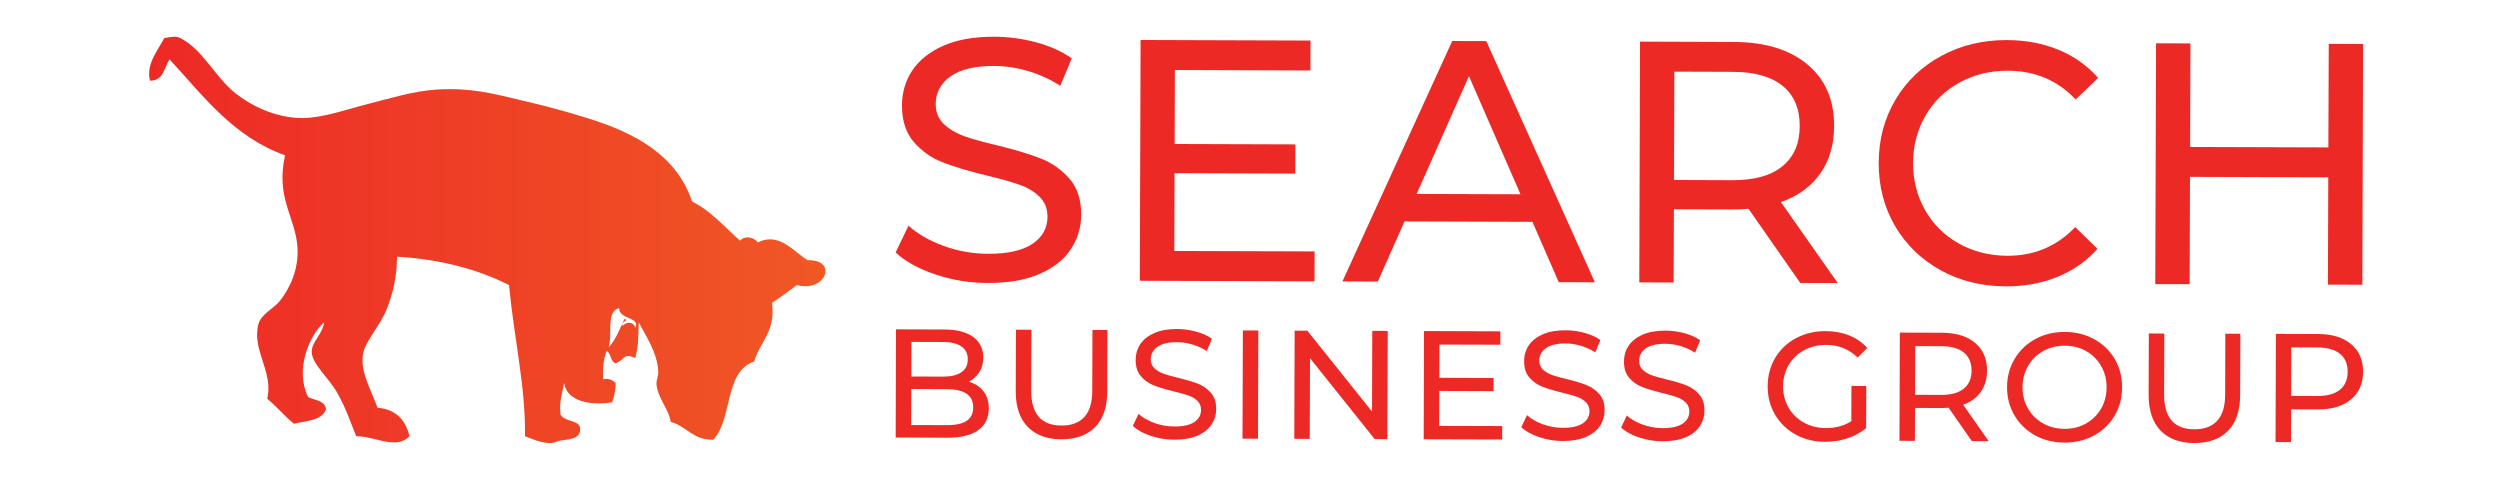
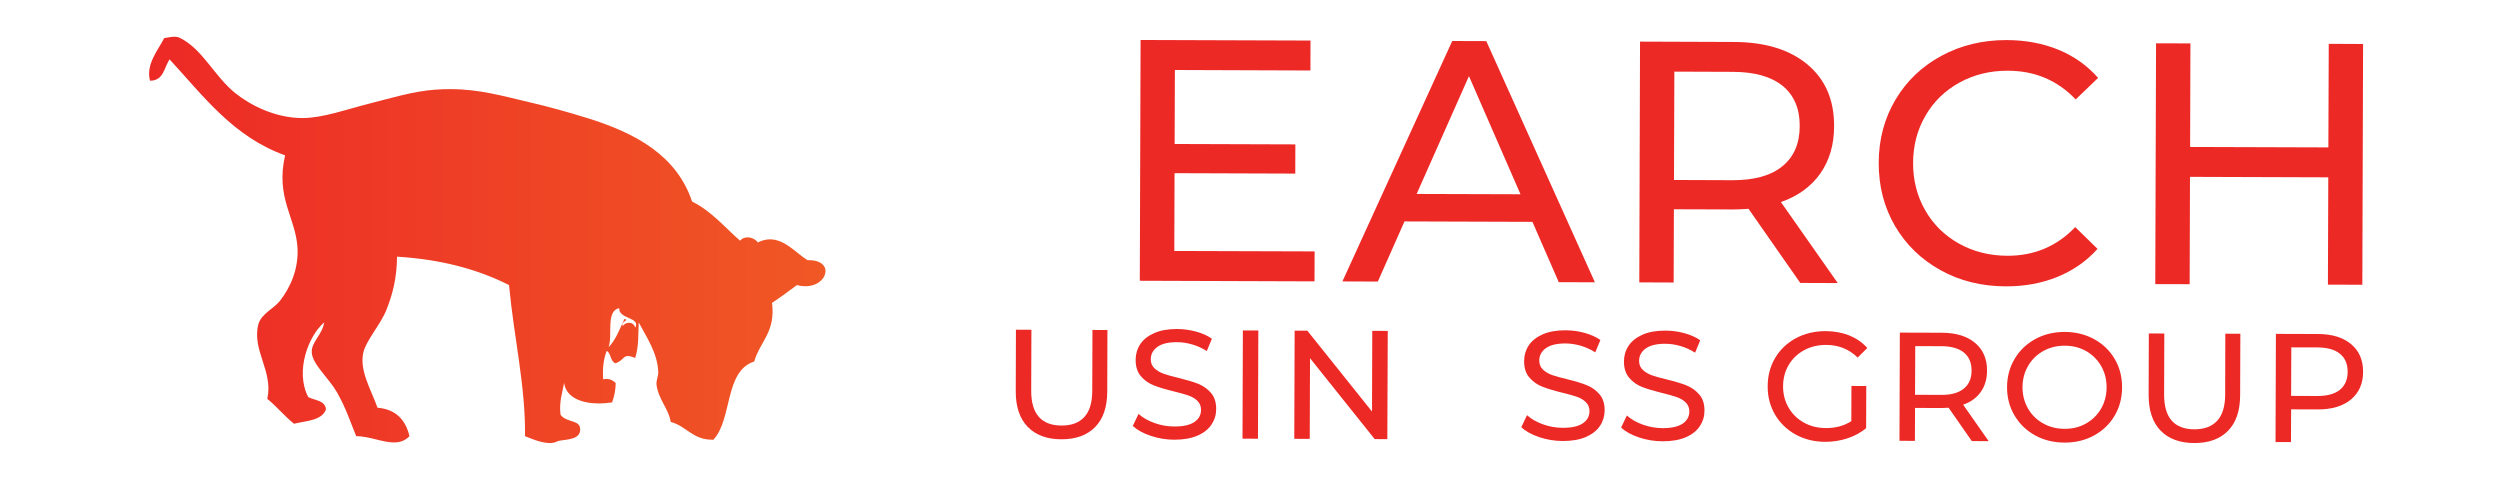
<svg xmlns="http://www.w3.org/2000/svg" version="1.1" id="Layer_1" x="0px" y="0px" width="264px" height="52px" viewBox="0 0 264 52" xml:space="preserve">
  <g>
    <linearGradient id="SVGID_1_" gradientUnits="userSpaceOnUse" x1="15.745" y1="25.331" x2="87.174" y2="25.331">
      <stop offset="0" style="stop-color:#ED2926" />
      <stop offset="1" style="stop-color:#F05825" />
    </linearGradient>
    <path fill="url(#SVGID_1_)" d="M85.408,27.476c-0.042,0-0.084,0-0.125,0c-1.152-0.693-2.366-2.202-3.969-2.202 c-0.399,0-0.829,0.097-1.287,0.329c-0.22-0.314-0.659-0.537-1.088-0.537c-0.291,0-0.579,0.099-0.789,0.347 c-1.641-1.424-3.015-3.118-5.066-4.131c-1.607-4.808-5.852-7.2-11.074-8.817c-1.911-0.593-4.089-1.207-6.194-1.691 c-2.746-0.631-5.131-1.362-8.314-1.362c-0.462,0-0.944,0.017-1.444,0.049c-2.416,0.162-4.807,0.913-7.132,1.499 c-2.317,0.587-4.805,1.492-6.945,1.506h-0.054c-2.867,0-5.495-1.36-7.078-2.629c-2.214-1.782-3.44-4.633-5.818-5.817 c-0.206-0.106-0.405-0.142-0.615-0.142c-0.311,0-0.652,0.082-1.074,0.142c-0.633,1.258-1.965,2.761-1.5,4.502h0.011 c1.435,0,1.472-1.398,2.054-2.254c3.575,3.87,6.716,8.173,12.199,10.136c-1.033,4.501,1.129,6.579,1.31,9.76 c0.134,2.306-0.811,4.286-1.873,5.629c-0.624,0.786-1.966,1.362-2.253,2.438c-0.726,2.746,1.596,4.958,0.937,7.885 c0.999,0.817,1.81,1.816,2.816,2.631c1.316-0.316,2.931-0.326,3.381-1.506c-0.083-0.983-1.186-0.941-1.878-1.313 c-1.406-2.733,0.02-6.461,1.688-7.88c-0.202,1.328-1.382,2.064-1.31,3.188c0.073,1.229,1.818,2.729,2.625,4.132 c0.982,1.702,1.448,3.186,2.066,4.69c1.375,0.005,2.784,0.664,3.99,0.664c0.606,0,1.161-0.167,1.639-0.664 c-0.419-1.709-1.417-2.837-3.377-3.002c-0.74-2.038-1.92-3.939-1.501-5.82c0.279-1.257,1.832-2.985,2.436-4.502 c0.699-1.743,1.102-3.455,1.127-5.629c4.655,0.283,8.542,1.338,11.825,2.997c0.527,5.603,1.76,10.743,1.688,15.956 c0.431,0.165,1.636,0.728,2.61,0.728c0.286,0,0.549-0.048,0.771-0.166c0.458-0.247,2.313-0.03,2.437-1.128 c0.139-1.233-1.392-0.787-2.065-1.688c-0.172-1.421,0.203-2.3,0.375-3.377c0.216,1.61,1.946,2.178,3.685,2.178 c0.469,0,0.94-0.041,1.382-0.112c0.212-0.601,0.38-1.243,0.375-2.065c-0.256-0.208-0.513-0.411-0.978-0.411 c-0.101,0-0.212,0.016-0.335,0.037c-0.084-1.211,0.05-2.2,0.374-3.004c0.477,0.273,0.364,1.136,0.939,1.315 c0.802-0.312,0.802-0.768,1.293-0.768c0.174,0,0.412,0.057,0.77,0.205c0.405-1.252,0.309-2.569,0.377-3.755 c0.804,1.538,1.986,3.21,2.064,5.253c0.014,0.391-0.235,0.912-0.188,1.313c0.186,1.556,1.31,2.596,1.502,3.945 c1.653,0.427,2.297,1.876,4.381,1.876h0.122c2.03-2.164,1.143-7.242,4.315-8.26c0.593-2.099,2.278-3.103,1.878-6.19 c0.907-0.598,1.768-1.237,2.63-1.882c0.323,0.092,0.625,0.124,0.907,0.124C87.426,30.226,88.159,27.476,85.408,27.476z M67.075,34.611c-0.08-0.361-0.358-0.526-0.652-0.526c-0.243,0-0.499,0.121-0.661,0.337c-0.245-0.47,0.744-0.589,0.189-0.75 c-0.513,1.047-0.911,2.217-1.689,3.001c0.47-1.28-0.325-3.832,1.126-4.128C65.331,33.729,67.696,33.485,67.075,34.611z" />
    <g>
      <g>
        <g>
-           <path fill="#ED2926" d="M98.769,28.978c-1.774-0.6-3.173-1.369-4.188-2.318l1.355-2.832c0.964,0.876,2.202,1.587,3.714,2.138 c1.51,0.55,3.067,0.828,4.664,0.832c2.107,0.008,3.682-0.345,4.726-1.056c1.046-0.709,1.566-1.66,1.574-2.846 c0-0.873-0.282-1.583-0.849-2.127c-0.567-0.547-1.267-0.968-2.104-1.259c-0.833-0.298-2.013-0.629-3.537-0.993 c-1.914-0.466-3.453-0.933-4.625-1.398c-1.173-0.462-2.177-1.176-3.007-2.134c-0.834-0.959-1.248-2.253-1.243-3.874 c0.004-1.356,0.367-2.58,1.085-3.665c0.718-1.087,1.805-1.955,3.259-2.607c1.456-0.649,3.262-0.97,5.417-0.962 c1.5,0.006,2.979,0.203,4.427,0.597c1.453,0.392,2.698,0.953,3.738,1.683l-1.209,2.902c-1.065-0.684-2.2-1.201-3.409-1.558 c-1.211-0.355-2.397-0.535-3.56-0.535c-2.058-0.01-3.605,0.361-4.635,1.109c-1.03,0.747-1.549,1.714-1.553,2.902 c-0.003,0.87,0.286,1.577,0.864,2.127c0.58,0.545,1.298,0.971,2.158,1.28c0.858,0.303,2.028,0.627,3.503,0.973 c1.912,0.467,3.45,0.932,4.607,1.393c1.163,0.464,2.158,1.17,2.992,2.117c0.831,0.947,1.245,2.222,1.24,3.819 c-0.005,1.331-0.374,2.547-1.102,3.647c-0.73,1.099-1.835,1.966-3.314,2.603c-1.479,0.642-3.295,0.955-5.452,0.944 C102.395,29.878,100.548,29.579,98.769,28.978z" />
          <path fill="#ED2926" d="M138.824,26.548l-0.012,3.164l-18.449-0.064l0.083-25.426l17.945,0.06l-0.01,3.162l-14.313-0.052 l-0.026,7.813l12.748,0.042l-0.009,3.085l-12.749-0.044l-0.024,8.214L138.824,26.548z" />
          <path fill="#ED2926" d="M161.826,23.427l-13.511-0.045l-2.816,6.35l-3.74-0.014L153.357,4.33l3.594,0.011l11.469,25.466 l-3.814-0.007L161.826,23.427z M160.565,20.514L155.122,8.04l-5.524,12.44L160.565,20.514z" />
          <path fill="#ED2926" d="M190.108,29.878l-5.464-7.828c-0.674,0.048-1.209,0.068-1.598,0.068l-6.283-0.02l-0.025,7.735 l-3.628-0.015l0.077-25.424l9.922,0.037c3.287,0.011,5.88,0.803,7.767,2.382c1.887,1.58,2.817,3.75,2.806,6.51 c-0.003,1.965-0.494,3.631-1.467,5.011c-0.975,1.376-2.358,2.378-4.151,3.003l6.004,8.555L190.108,29.878z M188.221,17.556 c1.215-0.987,1.825-2.401,1.829-4.245c0.006-1.84-0.593-3.25-1.798-4.239c-1.212-0.984-2.965-1.48-5.265-1.485l-6.174-0.023 l-0.039,11.442l6.173,0.023C185.249,19.036,187.005,18.548,188.221,17.556z" />
          <path fill="#ED2926" d="M204.915,28.526c-2.045-1.13-3.644-2.688-4.802-4.663c-1.155-1.978-1.727-4.203-1.722-6.671 c0.008-2.471,0.601-4.688,1.768-6.661c1.169-1.97,2.783-3.514,4.847-4.631c2.064-1.12,4.367-1.674,6.905-1.668 c1.983,0.005,3.801,0.346,5.452,1.017c1.641,0.674,3.039,1.665,4.199,2.976l-2.371,2.278c-1.906-2.013-4.289-3.026-7.146-3.034 c-1.888-0.01-3.598,0.41-5.126,1.251c-1.527,0.843-2.727,2.006-3.586,3.493c-0.867,1.488-1.303,3.151-1.31,4.991 c-0.004,1.841,0.422,3.507,1.277,5c0.851,1.492,2.044,2.667,3.563,3.518c1.523,0.854,3.227,1.277,5.116,1.288 c2.835,0.007,5.228-0.998,7.166-3.027l2.354,2.298c-1.164,1.299-2.581,2.285-4.236,2.958c-1.662,0.677-3.489,1.009-5.472,1 C209.249,30.229,206.951,29.662,204.915,28.526z" />
          <path fill="#ED2926" d="M249.542,4.646l-0.079,25.423l-3.635-0.011l0.039-11.332l-14.604-0.05l-0.035,11.334l-3.632-0.009 l0.083-25.428l3.631,0.011l-0.033,10.935l14.599,0.047l0.041-10.937L249.542,4.646z" />
        </g>
        <g>
          <g>
-             <path fill="#ED2926" d="M103.851,41.313c0.383,0.482,0.568,1.095,0.566,1.836c-0.002,0.99-0.377,1.755-1.125,2.279 c-0.747,0.537-1.833,0.799-3.257,0.795l-5.452-0.023l0.036-11.422l5.125,0.016c1.308,0.005,2.313,0.268,3.026,0.792 c0.712,0.526,1.067,1.25,1.062,2.176c-0.001,0.602-0.142,1.113-0.419,1.547c-0.28,0.438-0.653,0.769-1.121,0.992 C102.952,40.492,103.472,40.822,103.851,41.313z M102.061,44.449c0.471-0.304,0.705-0.786,0.709-1.438 c0.004-1.271-0.924-1.908-2.786-1.915l-3.753-0.016l-0.014,3.805l3.755,0.01C100.897,44.903,101.595,44.751,102.061,44.449z M96.248,36.102l-0.013,3.656l3.347,0.013c0.838,0.004,1.482-0.149,1.936-0.463c0.453-0.307,0.677-0.756,0.681-1.354 c0-0.601-0.223-1.054-0.671-1.368c-0.453-0.311-1.098-0.473-1.936-0.473L96.248,36.102z" />
            <path fill="#ED2926" d="M108.523,45.073c-0.845-0.873-1.266-2.128-1.26-3.761l0.02-6.496l1.634,0.006l-0.021,6.433 c-0.007,2.449,1.061,3.675,3.203,3.683c1.047,0.005,1.847-0.296,2.403-0.897c0.559-0.603,0.836-1.524,0.84-2.765l0.022-6.432 l1.582,0.005l-0.019,6.495c-0.005,1.645-0.435,2.9-1.287,3.761c-0.85,0.86-2.039,1.288-3.562,1.284 C110.555,46.388,109.372,45.944,108.523,45.073z" />
            <path fill="#ED2926" d="M121.505,46.021c-0.799-0.271-1.424-0.618-1.883-1.043l0.61-1.272c0.434,0.4,0.99,0.714,1.669,0.962 c0.681,0.246,1.378,0.366,2.096,0.369c0.946,0.005,1.653-0.149,2.123-0.472c0.47-0.317,0.708-0.744,0.708-1.28 c0.002-0.394-0.127-0.709-0.381-0.956c-0.253-0.246-0.57-0.432-0.944-0.563c-0.373-0.132-0.903-0.28-1.59-0.445 c-0.859-0.21-1.551-0.421-2.079-0.628c-0.53-0.207-0.979-0.529-1.352-0.959c-0.374-0.433-0.56-1.013-0.558-1.738 c0.003-0.611,0.165-1.161,0.487-1.651c0.323-0.488,0.812-0.877,1.465-1.165c0.654-0.298,1.465-0.441,2.433-0.438 c0.676,0.005,1.338,0.097,1.991,0.272c0.654,0.175,1.213,0.426,1.676,0.756l-0.539,1.3c-0.48-0.304-0.991-0.538-1.535-0.696 c-0.542-0.161-1.076-0.24-1.598-0.24c-0.924-0.006-1.621,0.16-2.083,0.498c-0.465,0.336-0.698,0.771-0.699,1.304 c-0.001,0.392,0.13,0.71,0.388,0.954c0.262,0.248,0.584,0.439,0.971,0.575c0.387,0.139,0.911,0.285,1.573,0.441 c0.858,0.21,1.549,0.416,2.072,0.623c0.523,0.21,0.972,0.524,1.343,0.95c0.377,0.428,0.563,0.998,0.56,1.719 c-0.002,0.6-0.168,1.142-0.496,1.638c-0.333,0.495-0.826,0.888-1.49,1.171c-0.666,0.286-1.483,0.428-2.451,0.426 C123.135,46.43,122.307,46.29,121.505,46.021z" />
            <path fill="#ED2926" d="M131.247,34.897l1.632,0.002l-0.037,11.431l-1.633-0.009L131.247,34.897z" />
            <path fill="#ED2926" d="M146.547,34.945l-0.044,11.43l-1.337-0.008l-6.828-8.542l-0.028,8.519l-1.634-0.004l0.038-11.425 l1.341,0.006l6.83,8.54l0.027-8.522L146.547,34.945z" />
-             <path fill="#ED2926" d="M158.636,44.992l-0.005,1.42l-8.29-0.024l0.036-11.43l8.065,0.03l-0.004,1.417l-6.431-0.019 l-0.015,3.51l5.729,0.018l-0.003,1.389l-5.729-0.021l-0.014,3.69L158.636,44.992z" />
            <path fill="#ED2926" d="M162.525,46.157c-0.8-0.27-1.423-0.619-1.878-1.043l0.606-1.274c0.432,0.396,0.99,0.716,1.669,0.963 c0.682,0.245,1.377,0.371,2.096,0.373c0.948,0.003,1.654-0.152,2.126-0.474c0.47-0.321,0.703-0.749,0.706-1.283 c0-0.391-0.131-0.705-0.381-0.953c-0.258-0.246-0.571-0.433-0.946-0.566c-0.379-0.133-0.906-0.276-1.59-0.443 c-0.862-0.21-1.551-0.421-2.08-0.632c-0.523-0.205-0.975-0.524-1.349-0.959c-0.378-0.427-0.563-1.009-0.556-1.734 c0-0.612,0.163-1.163,0.482-1.652c0.324-0.488,0.813-0.876,1.464-1.169c0.655-0.292,1.466-0.436,2.436-0.434 c0.676,0.002,1.338,0.091,1.988,0.27c0.655,0.179,1.217,0.426,1.685,0.756l-0.542,1.303c-0.483-0.304-0.992-0.537-1.534-0.697 c-0.546-0.16-1.077-0.239-1.601-0.241c-0.924-0.005-1.617,0.165-2.083,0.5c-0.463,0.336-0.695,0.769-0.695,1.306 c-0.004,0.39,0.131,0.708,0.388,0.954c0.262,0.246,0.585,0.436,0.97,0.576c0.386,0.135,0.912,0.282,1.572,0.436 c0.862,0.209,1.55,0.421,2.07,0.629c0.52,0.206,0.969,0.522,1.343,0.949c0.377,0.423,0.56,0.993,0.56,1.719 c-0.004,0.592-0.166,1.142-0.495,1.638c-0.33,0.493-0.829,0.884-1.489,1.169c-0.667,0.289-1.484,0.428-2.45,0.426 C164.155,46.564,163.328,46.428,162.525,46.157z" />
            <path fill="#ED2926" d="M173.07,46.191c-0.799-0.267-1.426-0.615-1.88-1.044l0.606-1.271c0.434,0.394,0.99,0.715,1.673,0.961 c0.679,0.244,1.375,0.371,2.096,0.374c0.948,0.002,1.653-0.156,2.126-0.475c0.464-0.32,0.698-0.745,0.705-1.279 c0-0.392-0.131-0.711-0.384-0.957c-0.254-0.245-0.568-0.436-0.946-0.563c-0.37-0.135-0.905-0.281-1.587-0.447 c-0.863-0.213-1.551-0.421-2.08-0.628c-0.524-0.204-0.978-0.525-1.351-0.957c-0.375-0.436-0.563-1.014-0.559-1.738 c0.004-0.614,0.164-1.159,0.488-1.649c0.323-0.487,0.811-0.881,1.464-1.172c0.649-0.29,1.467-0.435,2.434-0.433 c0.674,0.002,1.339,0.093,1.988,0.267c0.654,0.178,1.217,0.431,1.68,0.755l-0.541,1.309c-0.482-0.307-0.99-0.539-1.531-0.698 c-0.543-0.162-1.075-0.239-1.602-0.243c-0.919-0.004-1.62,0.163-2.082,0.498c-0.464,0.338-0.694,0.771-0.697,1.305 c-0.004,0.394,0.13,0.712,0.392,0.955c0.259,0.244,0.583,0.438,0.969,0.576c0.388,0.137,0.908,0.278,1.57,0.438 c0.862,0.205,1.55,0.418,2.071,0.623c0.522,0.208,0.97,0.529,1.34,0.952c0.381,0.427,0.563,0.998,0.561,1.716 c0,0.6-0.165,1.146-0.493,1.641c-0.329,0.494-0.823,0.885-1.488,1.171c-0.666,0.282-1.48,0.426-2.453,0.423 C174.7,46.596,173.871,46.459,173.07,46.191z" />
          </g>
          <g>
            <path fill="#ED2926" d="M195.511,40.757l1.567,0.004l-0.015,4.454c-0.565,0.469-1.229,0.825-1.979,1.075 c-0.752,0.246-1.54,0.368-2.354,0.365c-1.152-0.002-2.188-0.263-3.112-0.768c-0.922-0.51-1.646-1.211-2.173-2.098 c-0.521-0.892-0.785-1.891-0.778-2.996c0-1.111,0.268-2.114,0.795-3.004c0.532-0.89,1.264-1.584,2.2-2.082 c0.931-0.493,1.979-0.745,3.141-0.741c0.913,0.006,1.743,0.159,2.49,0.459c0.74,0.302,1.374,0.741,1.896,1.32l-1.019,1.011 c-0.909-0.883-2.012-1.328-3.308-1.335c-0.87-0.002-1.65,0.183-2.343,0.555c-0.694,0.377-1.238,0.896-1.632,1.563 c-0.393,0.666-0.592,1.423-0.595,2.261c-0.002,0.826,0.194,1.574,0.583,2.247c0.388,0.667,0.928,1.198,1.617,1.579 c0.691,0.386,1.463,0.572,2.328,0.577c1.02,0.004,1.911-0.235,2.679-0.729L195.511,40.757z" />
            <path fill="#ED2926" d="M208.224,46.578l-2.452-3.52c-0.307,0.021-0.545,0.031-0.72,0.029l-2.823-0.01l-0.016,3.479 l-1.629-0.008l0.039-11.425l4.458,0.014c1.475,0.008,2.643,0.362,3.488,1.074c0.847,0.71,1.268,1.686,1.261,2.926 c0,0.88-0.221,1.629-0.661,2.252c-0.434,0.616-1.057,1.066-1.861,1.349l2.695,3.846L208.224,46.578z M207.375,41.04 c0.55-0.441,0.823-1.08,0.823-1.907c0.003-0.826-0.269-1.46-0.813-1.906c-0.542-0.441-1.331-0.665-2.359-0.669l-2.776-0.008 l-0.021,5.14l2.777,0.009C206.042,41.708,206.827,41.486,207.375,41.04z" />
            <path fill="#ED2926" d="M214.902,45.973c-0.925-0.513-1.647-1.214-2.176-2.111c-0.525-0.894-0.784-1.888-0.782-2.985 c0.007-1.102,0.271-2.093,0.806-2.989c0.528-0.89,1.259-1.581,2.184-2.088c0.929-0.506,1.97-0.751,3.122-0.749 c1.142,0.006,2.178,0.263,3.097,0.772c0.927,0.507,1.646,1.205,2.168,2.097c0.518,0.885,0.775,1.886,0.771,2.996 c-0.005,1.108-0.268,2.109-0.794,2.991c-0.524,0.885-1.251,1.58-2.178,2.082c-0.928,0.506-1.964,0.752-3.106,0.75 C216.862,46.733,215.823,46.48,214.902,45.973z M220.281,44.722c0.671-0.376,1.203-0.9,1.595-1.57 c0.381-0.668,0.577-1.415,0.58-2.246c0.005-0.825-0.188-1.573-0.569-2.244c-0.383-0.667-0.913-1.193-1.574-1.579 c-0.677-0.382-1.423-0.575-2.259-0.577c-0.844-0.004-1.601,0.184-2.285,0.561c-0.68,0.383-1.215,0.902-1.602,1.574 c-0.388,0.667-0.587,1.415-0.591,2.241c0,0.827,0.188,1.571,0.573,2.246c0.387,0.672,0.914,1.199,1.598,1.58 c0.677,0.385,1.434,0.573,2.27,0.577C218.86,45.288,219.609,45.103,220.281,44.722z" />
            <path fill="#ED2926" d="M228.153,45.469c-0.843-0.877-1.259-2.129-1.257-3.758l0.02-6.498l1.636,0.007l-0.021,6.43 c-0.01,2.451,1.056,3.676,3.198,3.685c1.051,0.002,1.849-0.3,2.404-0.9c0.558-0.599,0.839-1.524,0.845-2.764l0.015-6.433 l1.589,0.006l-0.023,6.497c-0.007,1.646-0.431,2.896-1.286,3.757c-0.854,0.864-2.036,1.293-3.563,1.288 C230.183,46.779,229.004,46.34,228.153,45.469z" />
            <path fill="#ED2926" d="M248.278,36.343c0.849,0.709,1.271,1.685,1.264,2.927c-0.003,1.237-0.429,2.209-1.281,2.915 c-0.852,0.703-2.017,1.054-3.493,1.051l-2.826-0.009l-0.014,3.458l-1.632-0.005l0.039-11.423l4.454,0.014 C246.271,35.276,247.432,35.633,248.278,36.343z M247.089,41.163c0.543-0.44,0.822-1.071,0.822-1.899 c0.003-0.825-0.265-1.462-0.808-1.902c-0.543-0.445-1.334-0.667-2.367-0.673l-2.775-0.007l-0.02,5.124l2.774,0.011 C245.753,41.816,246.544,41.604,247.089,41.163z" />
          </g>
        </g>
      </g>
    </g>
  </g>
</svg>